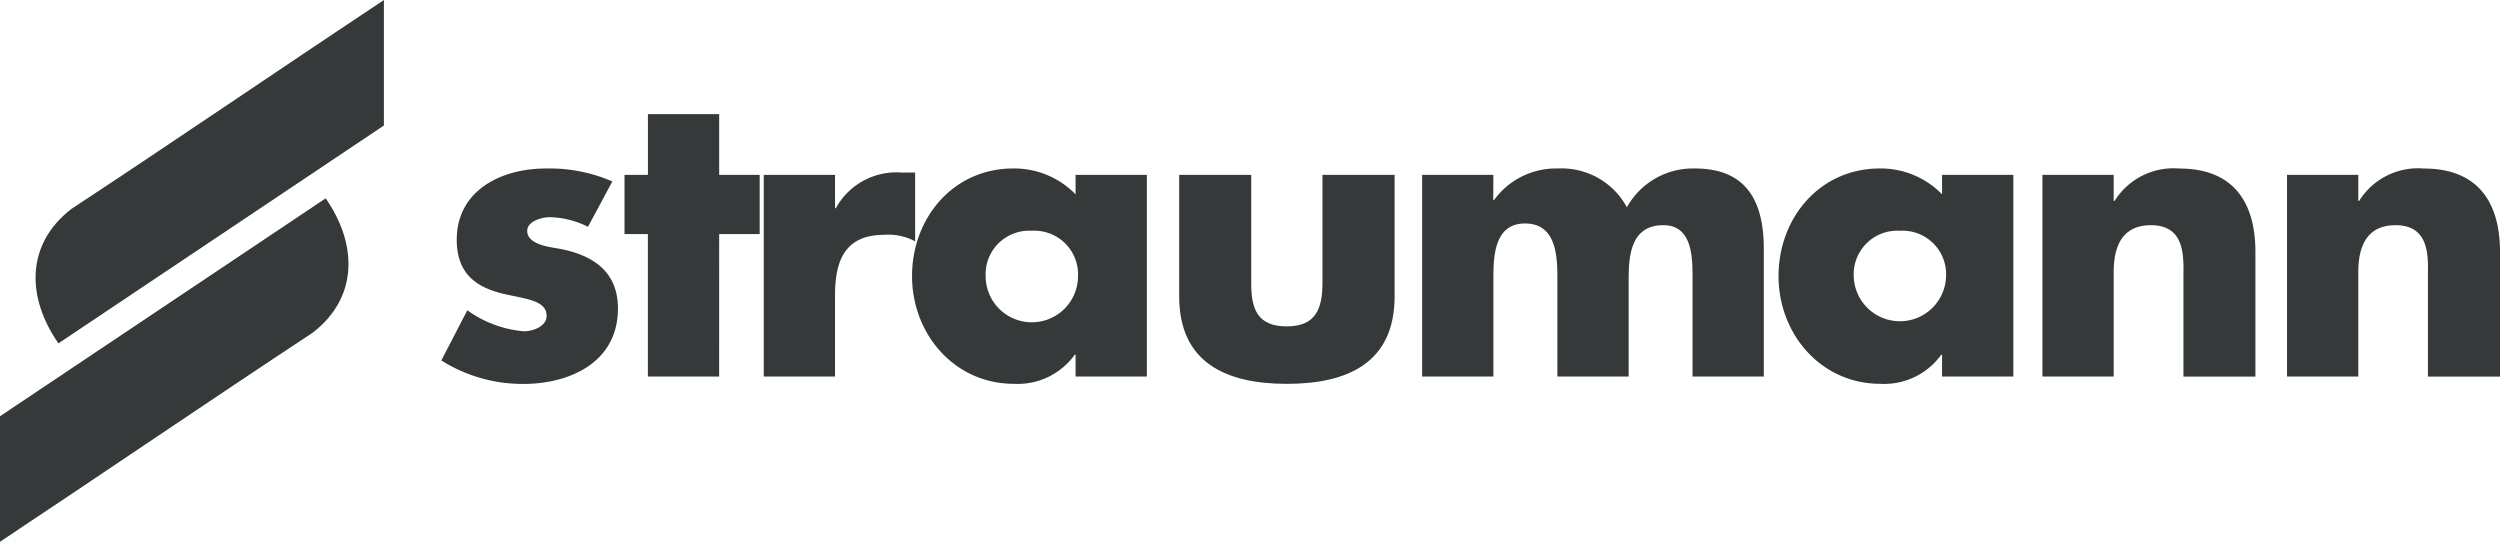
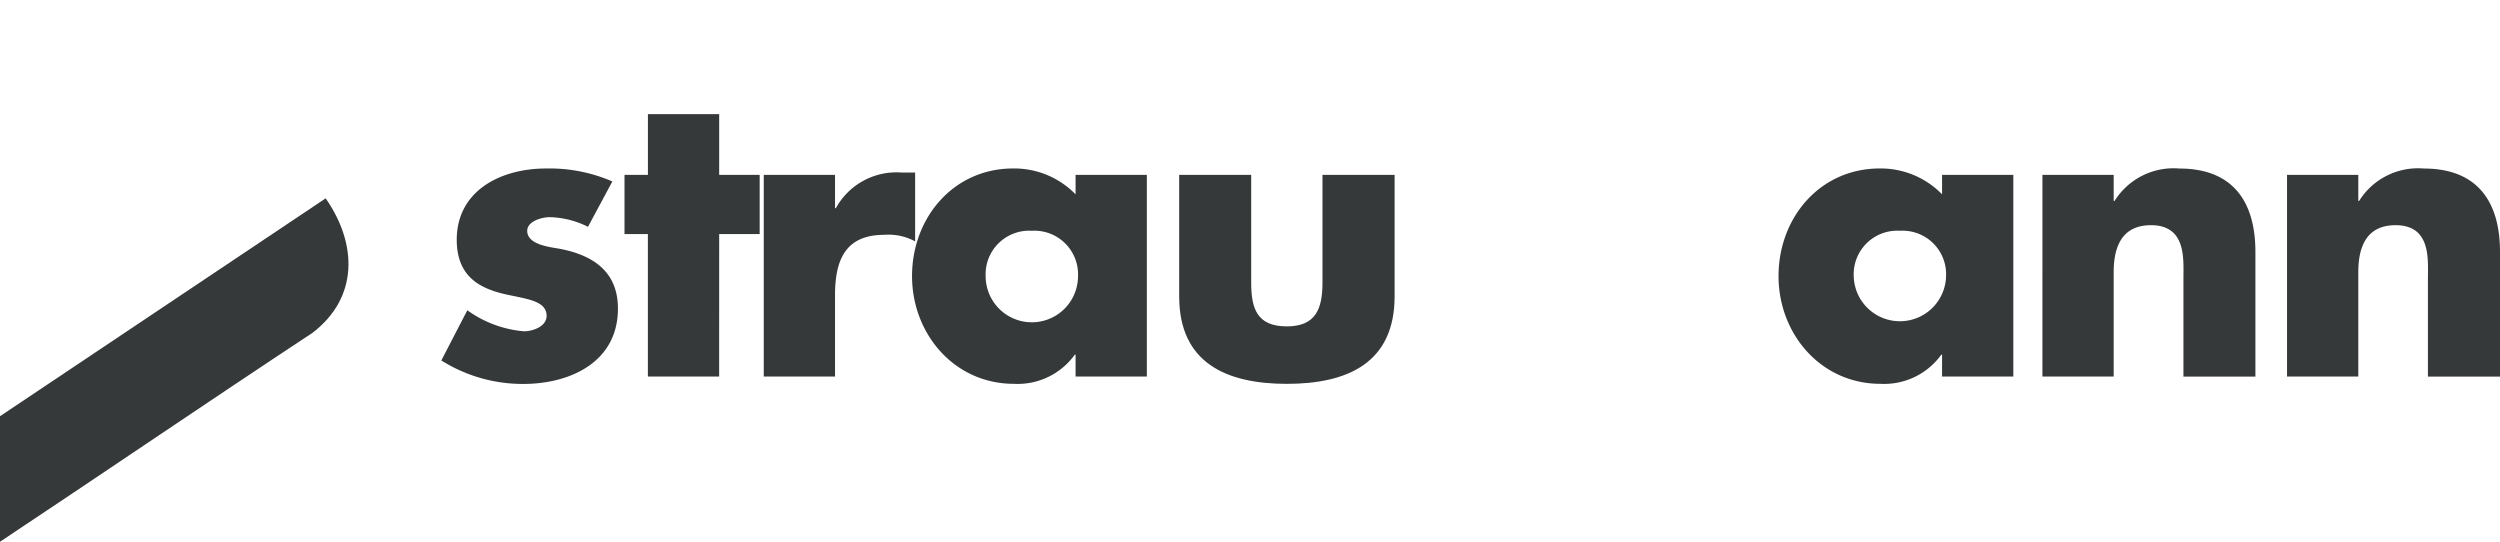
<svg xmlns="http://www.w3.org/2000/svg" width="210.464" height="45.608" viewBox="0 0 210.464 45.608">
  <defs>
    <clipPath id="a">
      <rect width="210.464" height="45.608" fill="#36393a" />
    </clipPath>
  </defs>
  <g transform="translate(0 0)">
    <g transform="translate(0 0)" clip-path="url(#a)">
      <path d="M148.625,11.046h-6V28.022h6V19.228c0-2.113.683-3.947,3.133-3.947,3,0,2.728,2.858,2.728,4.5v8.247h6.068v-10.5c0-4.158-1.845-7.017-6.407-7.017a5.842,5.842,0,0,0-5.452,2.726h-.07Z" transform="translate(49.91 3.677)" fill="#36393a" fill-rule="evenodd" />
      <path d="M133.369,11.046h-6V28.022h6V19.228c0-2.113.679-3.947,3.141-3.947,2.99,0,2.731,2.858,2.731,4.5v8.247H145.3v-10.5c0-4.158-1.836-7.017-6.4-7.017a5.849,5.849,0,0,0-5.455,2.726h-.076Z" transform="translate(44.573 3.677)" fill="#36393a" fill-rule="evenodd" />
      <path d="M130.682,11.046h-6v1.637a7.208,7.208,0,0,0-5.243-2.177c-5.047,0-8.524,4.155-8.524,9.062,0,4.848,3.541,9.069,8.587,9.069a5.927,5.927,0,0,0,5.115-2.454h.065v1.839h6Zm-9.541,4.706a3.663,3.663,0,0,1,3.878,3.816,3.888,3.888,0,0,1-7.774,0,3.669,3.669,0,0,1,3.9-3.816" transform="translate(38.812 3.676)" fill="#36393a" fill-rule="evenodd" />
-       <path d="M94.686,11.046h-6V28.022h6V19.909c0-1.837,0-4.772,2.663-4.772,2.724,0,2.724,2.935,2.724,4.772v8.113h6V19.909c0-1.966.132-4.629,2.924-4.629,2.531,0,2.454,2.924,2.454,4.629v8.113h6V17.258c0-3.958-1.432-6.751-5.794-6.751a6.354,6.354,0,0,0-5.732,3.266,6.244,6.244,0,0,0-5.8-3.266,6.442,6.442,0,0,0-5.385,2.659h-.065Z" transform="translate(31.036 3.677)" fill="#36393a" fill-rule="evenodd" />
      <path d="M73.537,10.906V21.132c0,5.594,3.95,7.367,9.066,7.367s9.07-1.772,9.07-7.367V10.906H85.6V19.98c0,2.175-.549,3.68-3,3.68-2.518,0-3-1.505-3-3.68V10.906Z" transform="translate(25.733 3.816)" fill="#36393a" fill-rule="evenodd" />
      <path d="M76.646,11.046h-6v1.637a7.209,7.209,0,0,0-5.249-2.177c-5.042,0-8.519,4.155-8.519,9.062,0,4.848,3.541,9.069,8.587,9.069a5.925,5.925,0,0,0,5.114-2.454h.067v1.839h6Zm-9.688,4.706a3.674,3.674,0,0,1,3.893,3.816,3.888,3.888,0,0,1-7.776,0,3.667,3.667,0,0,1,3.882-3.816" transform="translate(19.902 3.676)" fill="#36393a" fill-rule="evenodd" />
      <path d="M53.63,10.957h-6V27.934h6V21.117c0-2.928.815-5.114,4.159-5.114a4.721,4.721,0,0,1,2.585.551V10.76H59.22a5.819,5.819,0,0,0-5.521,3H53.63Z" transform="translate(16.667 3.765)" fill="#36393a" fill-rule="evenodd" />
      <path d="M46.916,17.214h3.409V12.231H46.916V7.12h-6v5.111H38.946v4.983h1.967V29.206h6Z" transform="translate(13.629 2.491)" fill="#36393a" fill-rule="evenodd" />
      <path d="M41.919,11.6a13.265,13.265,0,0,0-5.6-1.091c-3.75,0-7.5,1.837-7.5,6,0,3.067,1.913,4.021,3.75,4.506,1.91.472,3.816.539,3.816,1.9,0,.891-1.157,1.3-1.906,1.3a9.53,9.53,0,0,1-4.769-1.771l-2.188,4.225a12.866,12.866,0,0,0,6.891,1.978c3.951,0,7.977-1.839,7.977-6.345,0-3.132-2.114-4.5-4.907-5.035-.823-.143-2.73-.342-2.73-1.507,0-.813,1.224-1.154,1.906-1.154a7.548,7.548,0,0,1,3.209.813Z" transform="translate(9.632 3.676)" fill="#36393a" fill-rule="evenodd" />
-       <path d="M31.543,0C22.821,5.793,14.025,11.8,5.23,17.592c-3.884,3-3.75,7.5-1.087,11.314l27.4-18.34Z" transform="translate(0.776 0)" fill="#36393a" fill-rule="evenodd" />
      <path d="M0,41.279c8.733-5.8,17.529-11.8,26.325-17.6,3.882-2.99,3.75-7.492,1.091-11.311L0,30.711Z" transform="translate(0 4.329)" fill="#36393a" fill-rule="evenodd" />
    </g>
  </g>
</svg>